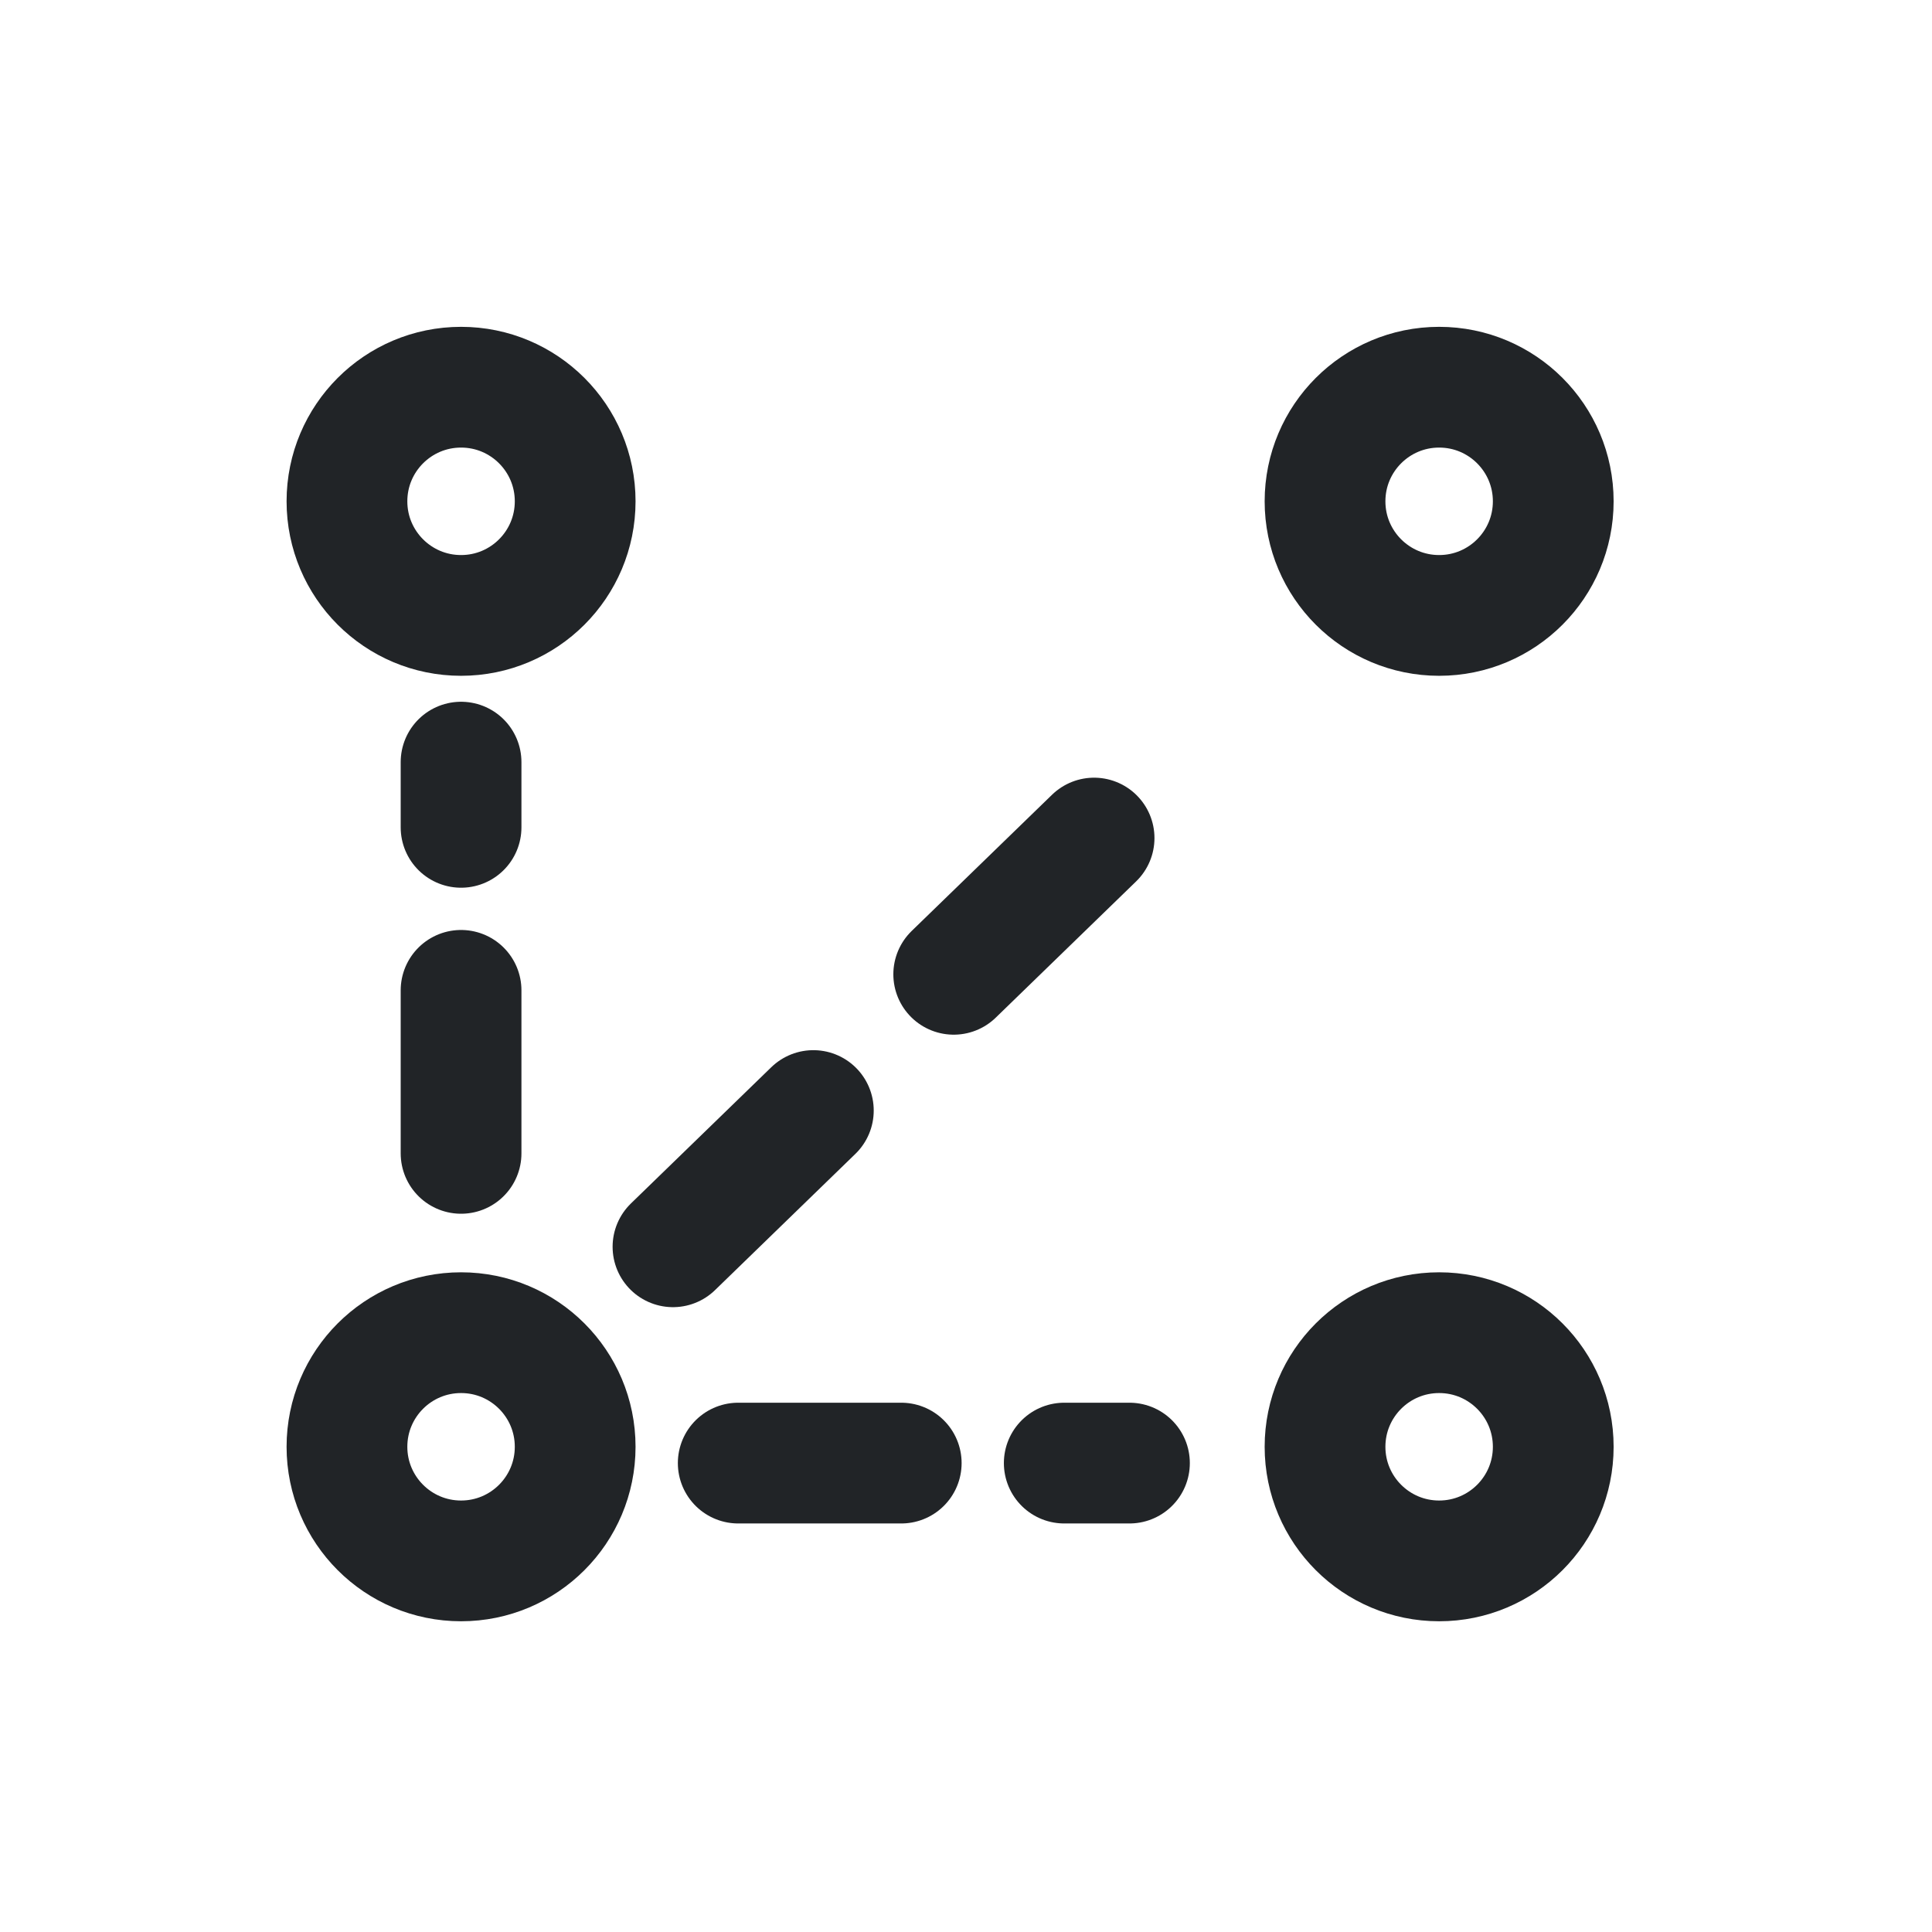
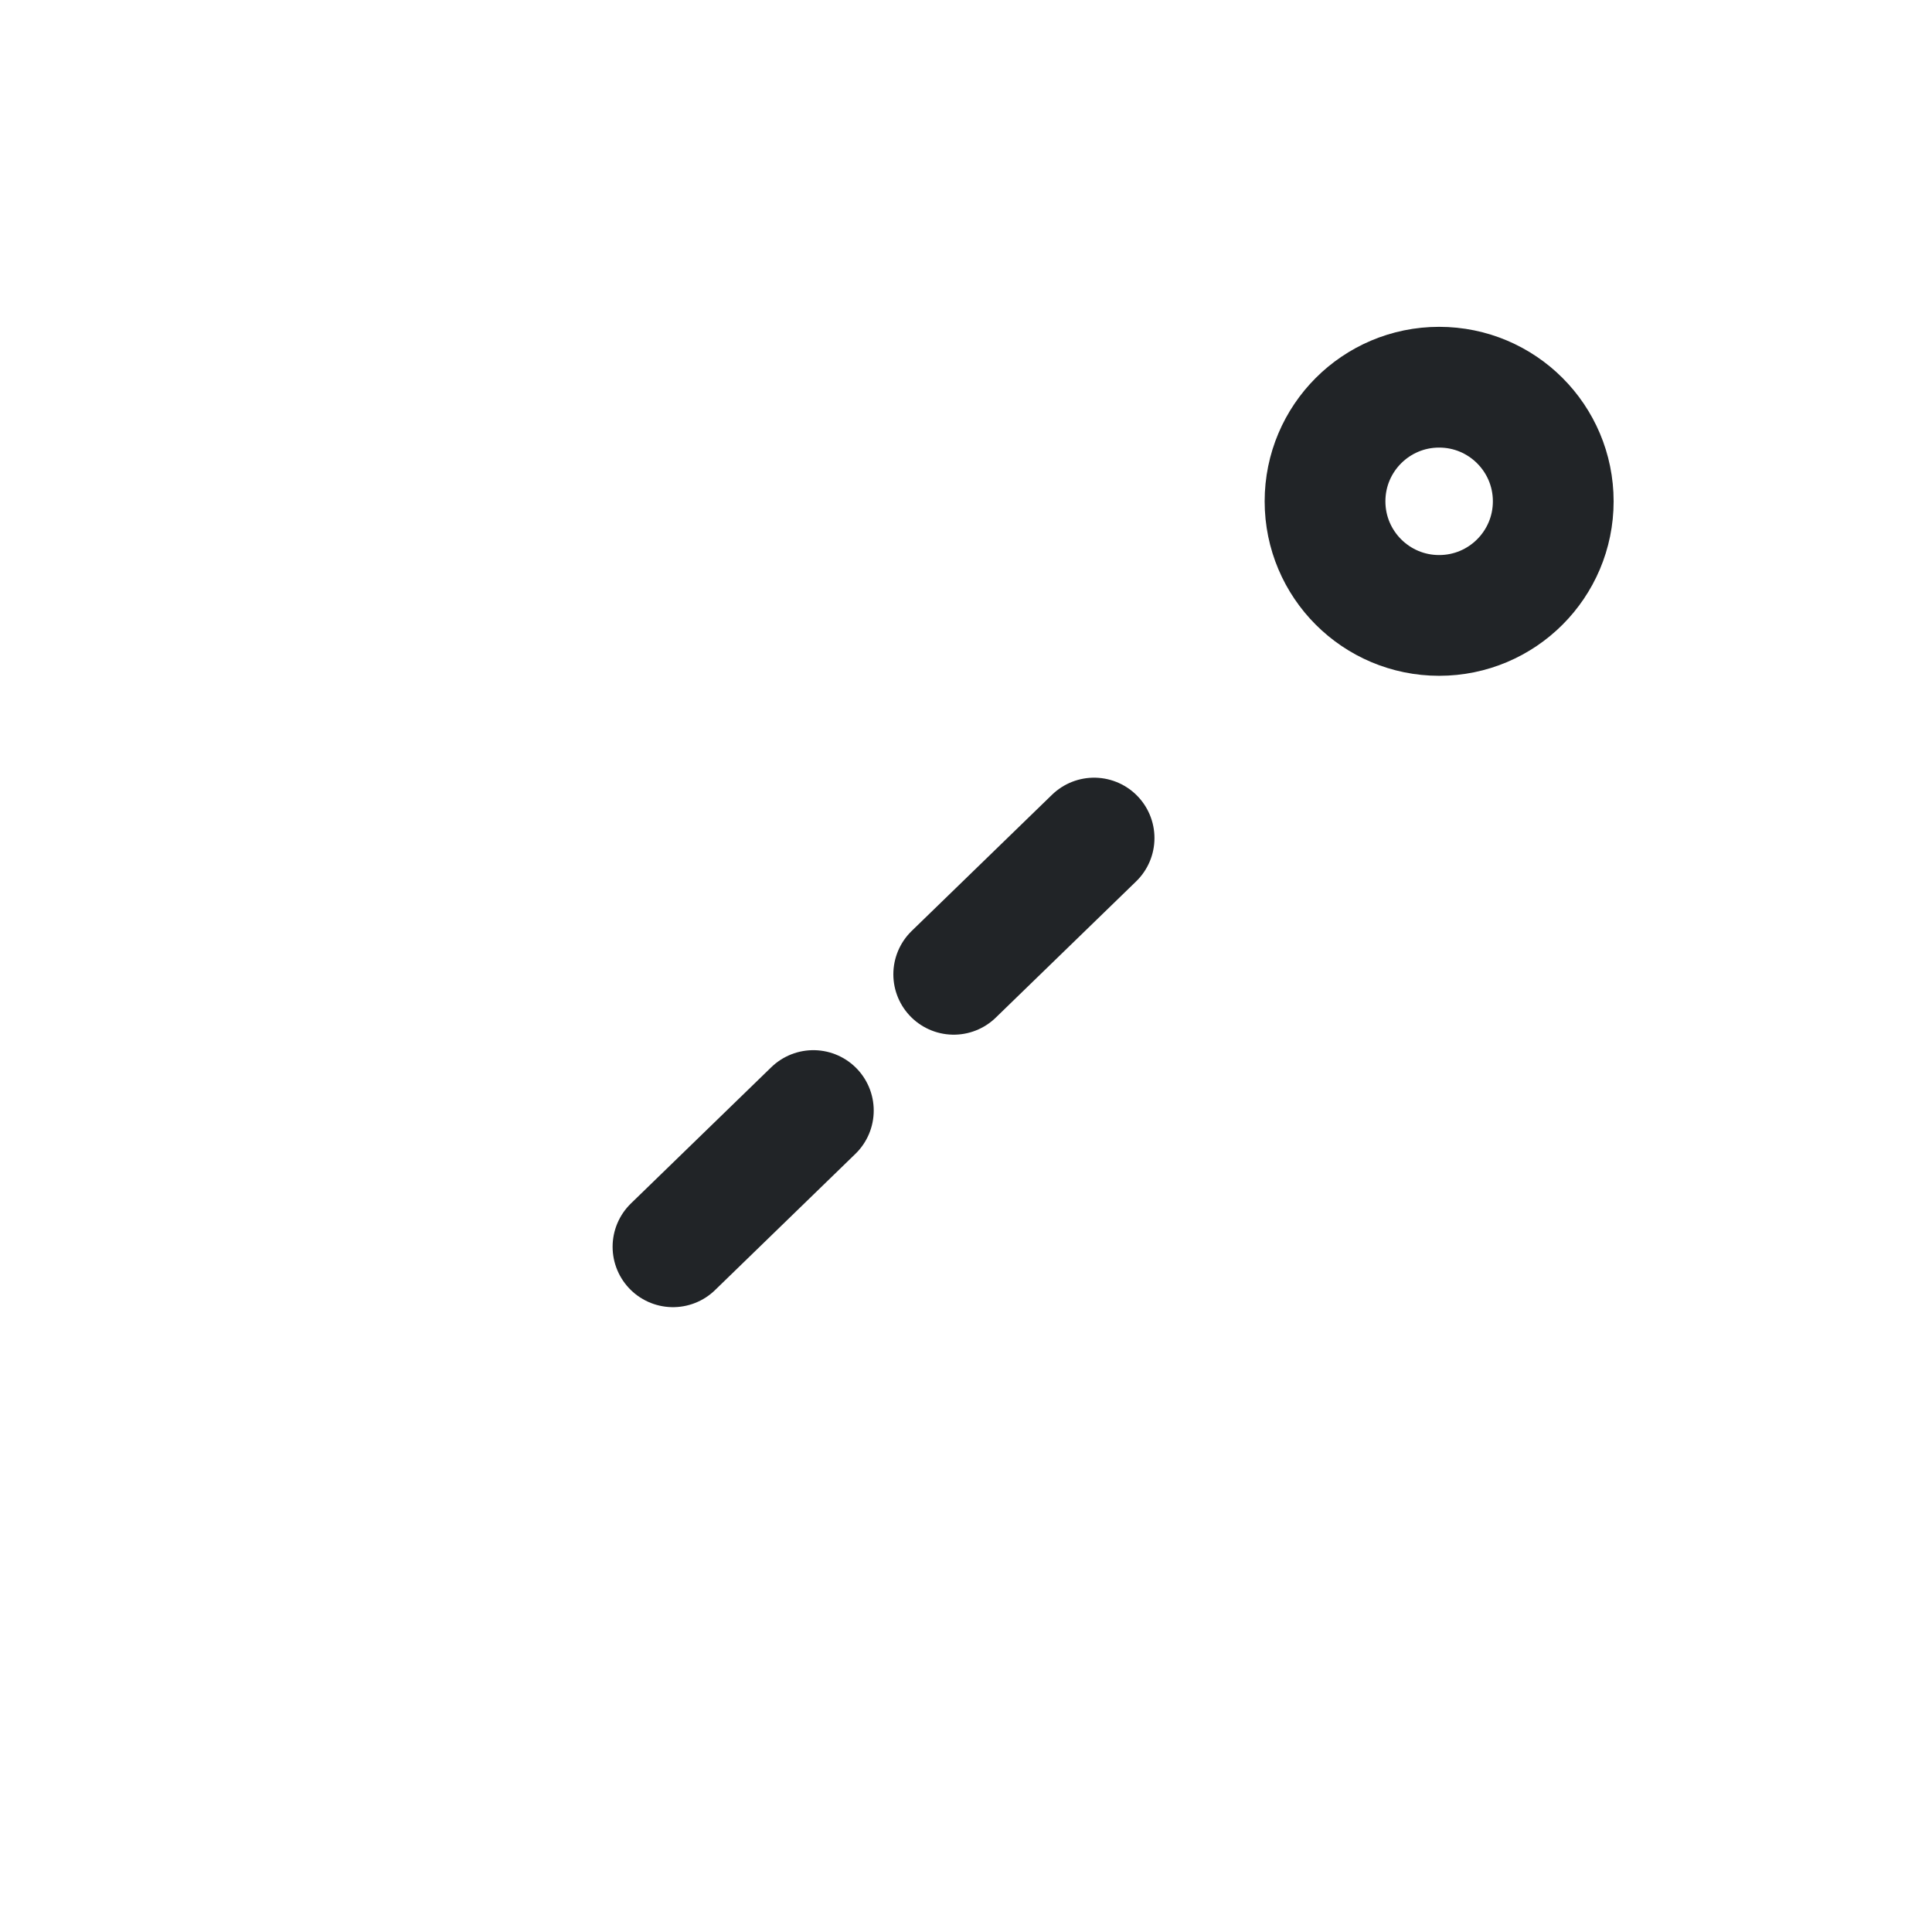
<svg xmlns="http://www.w3.org/2000/svg" width="48" height="48" viewBox="0 0 48 48" fill="none">
-   <circle cx="11.455" cy="12.455" r="2.835" stroke="#212427" stroke-width="3" />
-   <circle cx="11.455" cy="35.945" r="2.835" stroke="#212427" stroke-width="3" />
-   <circle cx="35.755" cy="35.945" r="2.835" stroke="#212427" stroke-width="3" />
  <circle cx="35.755" cy="12.455" r="2.835" stroke="#212427" stroke-width="3" />
-   <path d="M11.455 28.655L11.455 18.935" stroke="#212427" stroke-width="3" stroke-linecap="round" stroke-dasharray="4.05 4.05" />
-   <path d="M18.341 36.35L28.061 36.35" stroke="#212427" stroke-width="3" stroke-linecap="round" stroke-dasharray="4.05 4.05" />
  <path d="M16.72 30.976L30.49 17.611" stroke="#212427" stroke-width="3" stroke-linecap="round" stroke-dasharray="4.86 4.86" />
</svg>